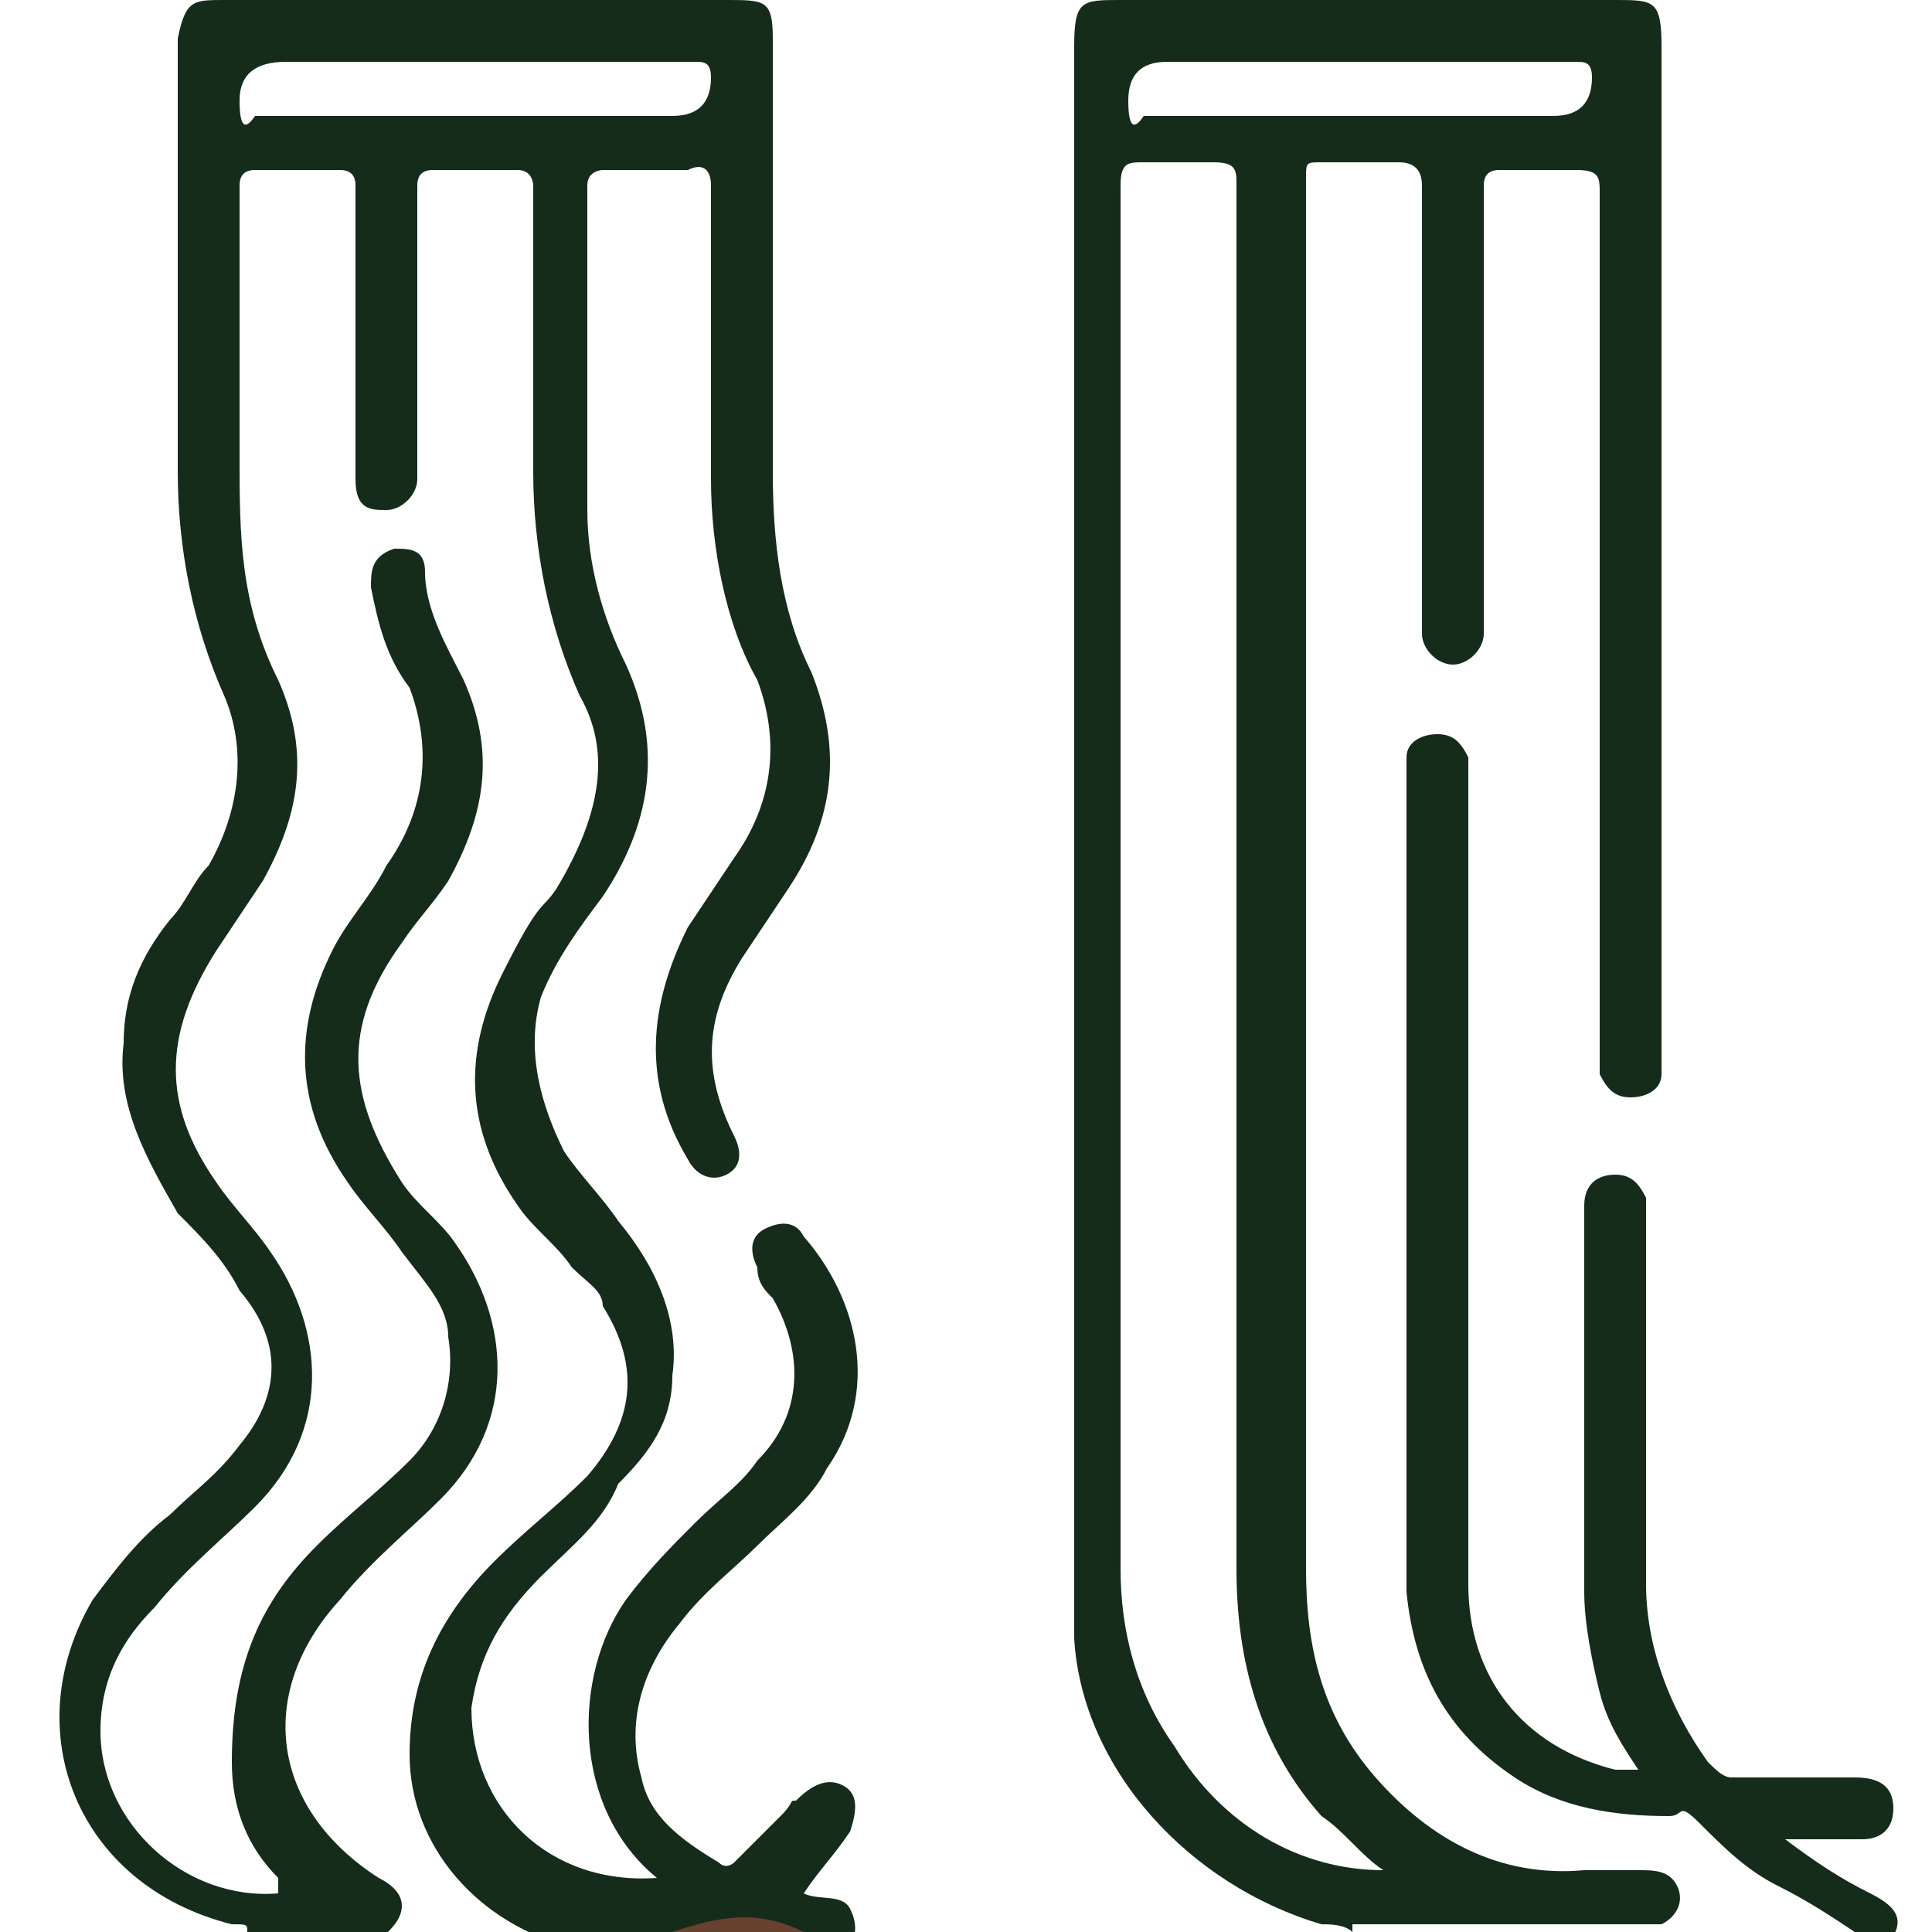
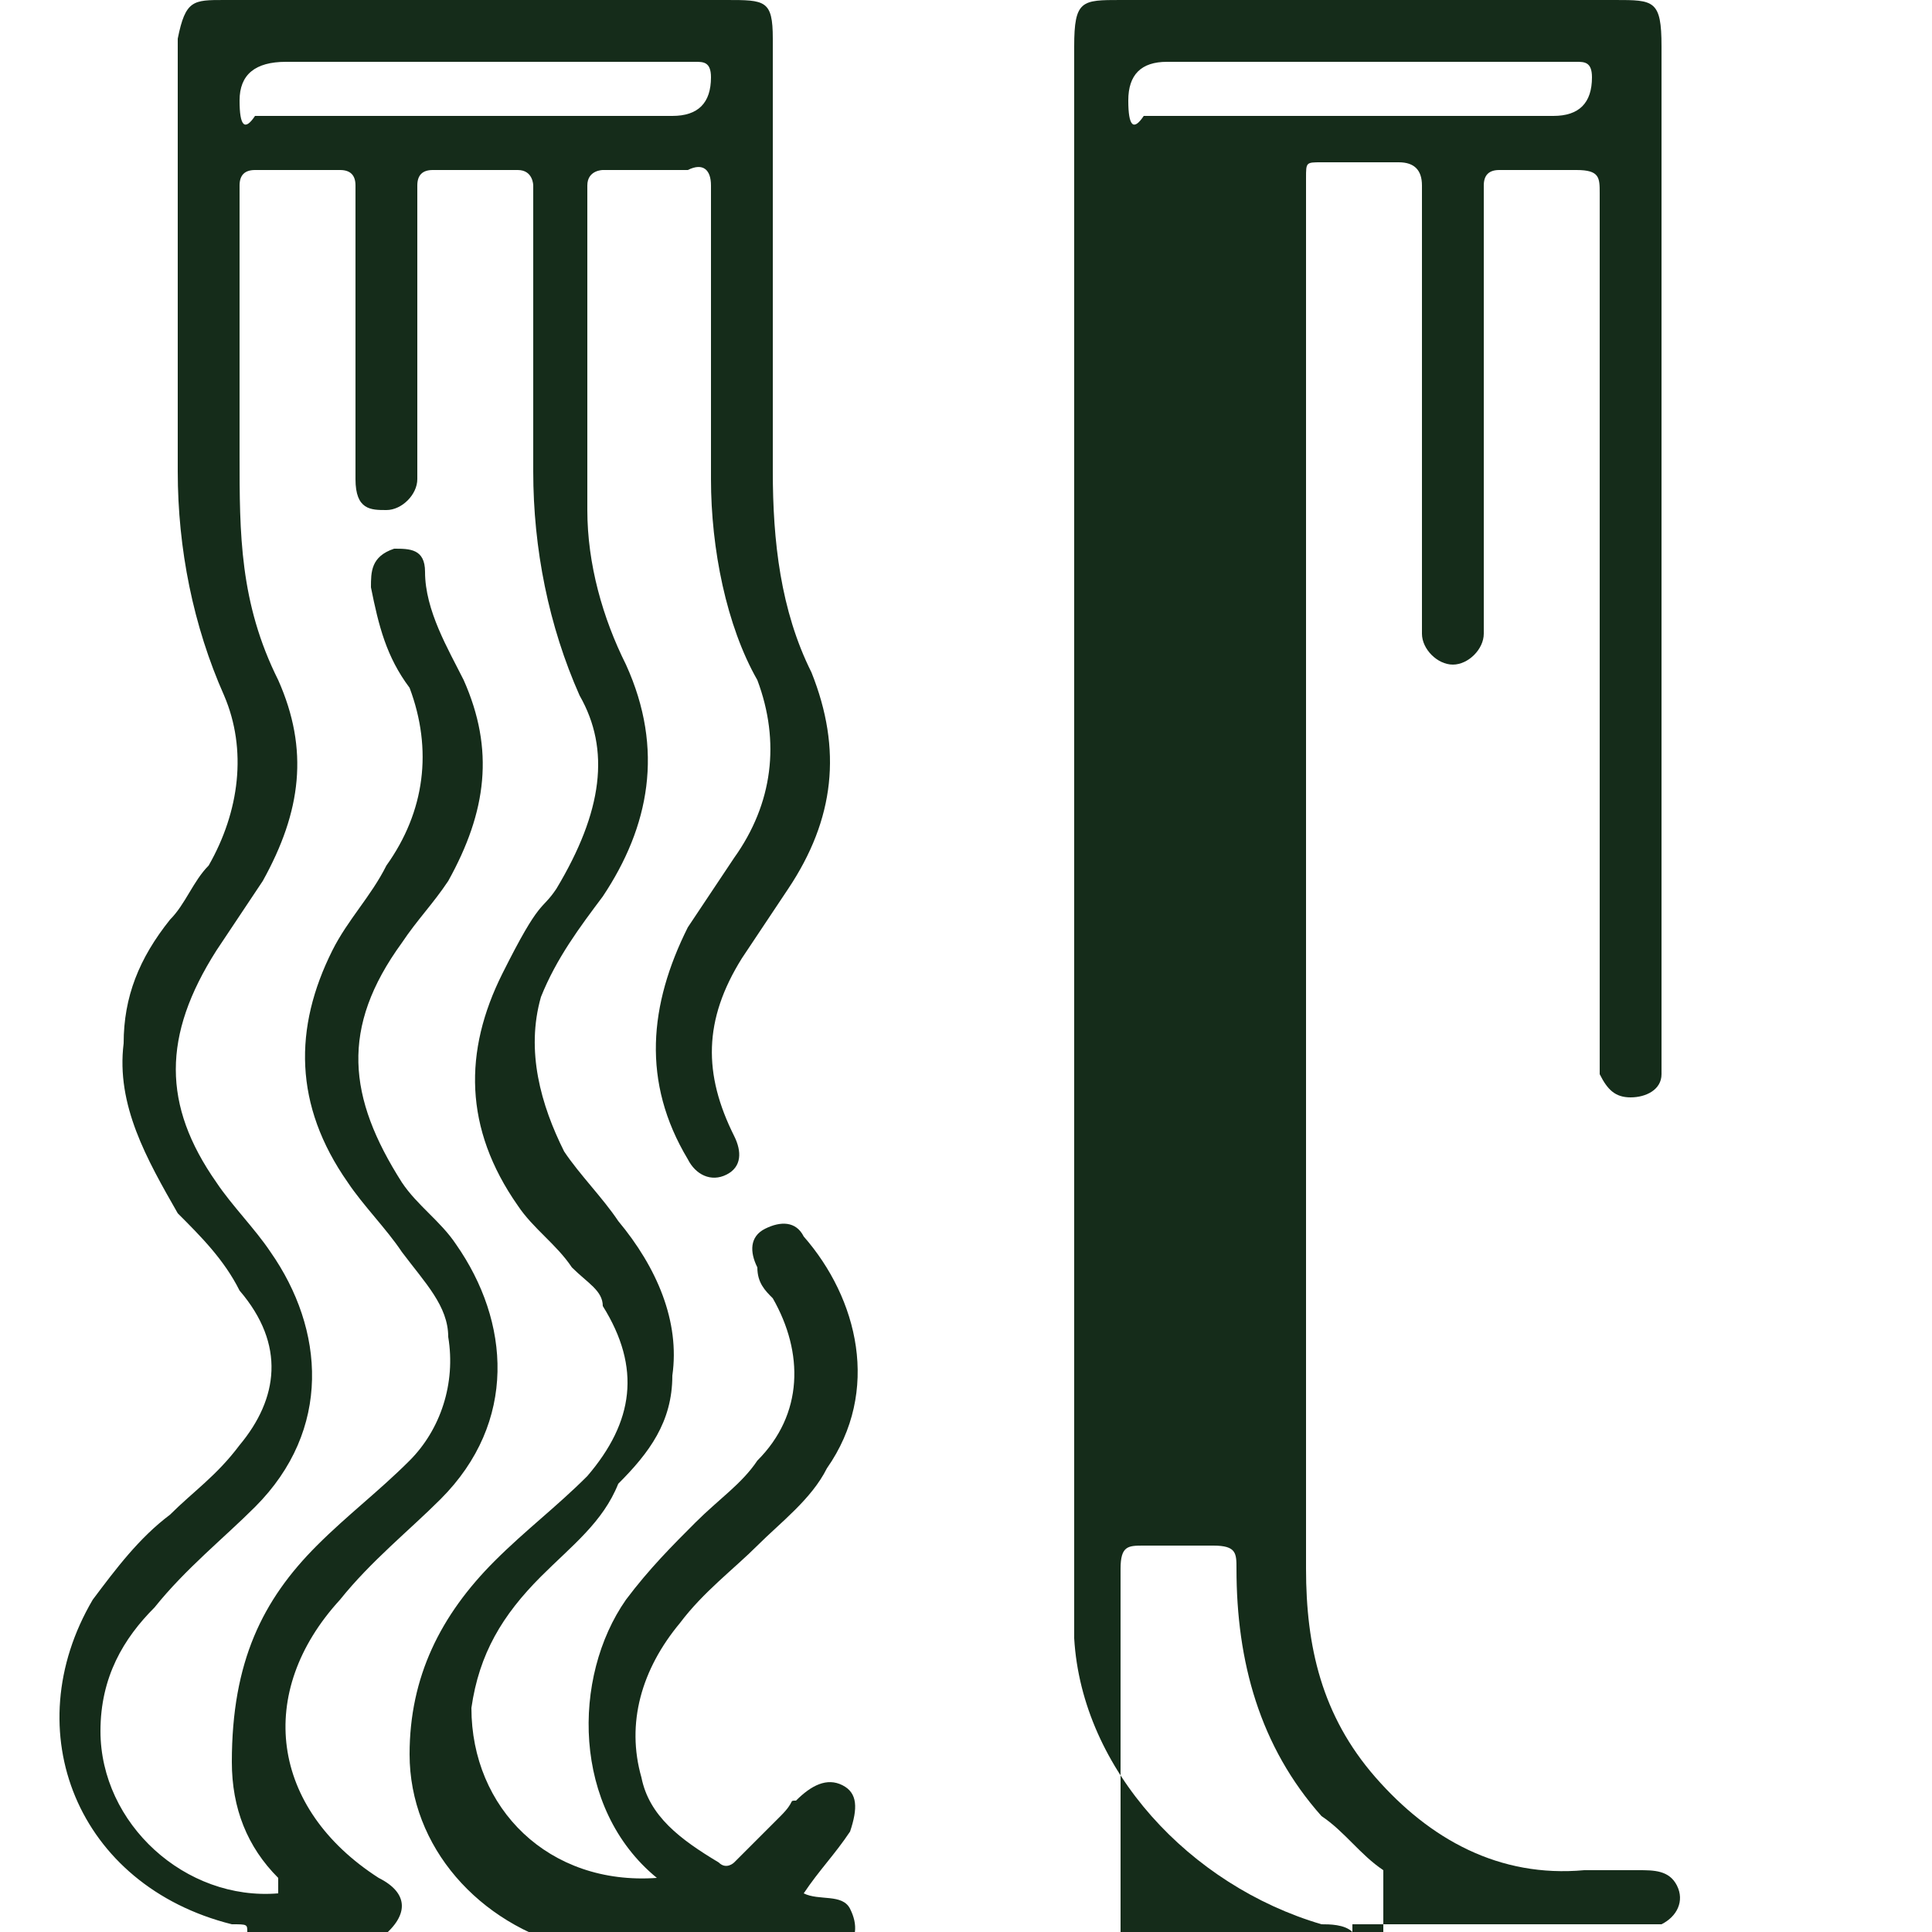
<svg xmlns="http://www.w3.org/2000/svg" viewBox="0 0 25 25" version="1.1" id="Calque_1">
  <defs>
    <style>
      .st0 {
        fill: #684130;
      }

      .st1 {
        fill: #152c1a;
      }
    </style>
  </defs>
  <path d="M3.2,25c0-.1,0-.1-.2-.1-2-.5-2.8-2.5-1.8-4.2.3-.4.6-.8,1-1.1.3-.3.6-.5.9-.9.5-.6.6-1.3,0-2-.2-.4-.5-.7-.8-1-.4-.7-.8-1.4-.7-2.2,0-.6.2-1.1.6-1.6.2-.2.3-.5.5-.7.4-.7.5-1.5.2-2.2-.4-.9-.6-1.9-.6-2.9V.5C2.4,0,2.5,0,2.9,0h6.5C9.9,0,10,0,10,.5v5.6c0,.9.1,1.8.5,2.6.4,1,.3,1.9-.3,2.8-.2.3-.4.6-.6.9-.5.8-.5,1.5-.1,2.3.1.2.1.4-.1.5-.2.1-.4,0-.5-.2-.6-1-.5-2,0-3,.2-.3.4-.6.6-.9.5-.7.6-1.5.3-2.3-.4-.7-.6-1.7-.6-2.6v-3.8c0-.2-.1-.3-.3-.2h-1.1c0,0-.2,0-.2.2v4.2c0,.7.2,1.4.5,2,.5,1.1.3,2.1-.3,3-.3.4-.6.8-.8,1.3-.2.7,0,1.4.3,2,.2.3.5.6.7.9.5.6.8,1.3.7,2,0,.6-.3,1-.7,1.4-.2.5-.6.8-1,1.2-.5.5-.8,1-.9,1.7,0,1.3,1,2.3,2.4,2.2h0c-1.1-.9-1.1-2.6-.4-3.6.3-.4.6-.7.9-1,.3-.3.6-.5.8-.8.6-.6.6-1.4.2-2.1-.1-.1-.2-.2-.2-.4-.1-.2-.1-.4.1-.5.2-.1.4-.1.5.1.7.8,1,2,.3,3-.2.4-.6.7-.9,1-.3.3-.7.6-1,1-.5.6-.7,1.3-.5,2,.1.5.5.8,1,1.1.1.1.2,0,.2,0,.2-.2.4-.4.6-.6s.1-.2.2-.2c.2-.2.4-.3.6-.2.2.1.2.3.1.6-.2.3-.4.5-.6.8.2.1.5,0,.6.2s.1.4-.1.6h-.6c-.6-.3-1.1-.2-1.7,0h-1c0-.1-.2-.1-.2-.1-1.2-.3-2.1-1.3-2.1-2.5,0-1,.4-1.8,1.1-2.5.4-.4.8-.7,1.2-1.1.6-.7.7-1.4.2-2.2,0-.2-.2-.3-.4-.5-.2-.3-.5-.5-.7-.8-.7-1-.7-2-.2-3s.5-.8.7-1.1c.6-1,.7-1.8.3-2.5-.4-.9-.6-1.9-.6-2.9v-3.7c0,0,0-.2-.2-.2h-1.1q-.2,0-.2.2v3.8c0,.2-.2.4-.4.4s-.4,0-.4-.4v-3.8q0-.2-.2-.2h-1.1q-.2,0-.2.2v3.5c0,1,0,1.9.5,2.9.4.9.3,1.7-.2,2.6-.2.3-.4.6-.6.9-.7,1.1-.7,2,0,3,.2.3.5.6.7.9.7,1,.8,2.3-.2,3.3-.4.4-.9.8-1.3,1.3-.4.4-.7.9-.7,1.6,0,1.2,1.1,2.2,2.3,2.1q0-.1,0-.2c-.4-.4-.6-.9-.6-1.5,0-1.3.4-2.1,1.1-2.8.4-.4.8-.7,1.2-1.1s.6-1,.5-1.6c0-.4-.3-.7-.6-1.1-.2-.3-.5-.6-.7-.9-.7-1-.7-2-.2-3,.2-.4.5-.7.7-1.1.5-.7.6-1.5.3-2.3-.3-.4-.4-.8-.5-1.3,0-.2,0-.4.3-.5.2,0,.4,0,.4.3,0,.5.3,1,.5,1.4.4.9.3,1.7-.2,2.6-.2.3-.4.5-.6.8-.8,1.1-.7,2,0,3.1.2.3.5.5.7.8.7,1,.8,2.3-.2,3.3-.4.4-.9.8-1.3,1.3-1.1,1.2-.9,2.7.5,3.6.4.2.4.5,0,.8-.6,0-1.3,0-1.9,0ZM6.2,1.5h2.5q.5,0,.5-.5c0-.2-.1-.2-.2-.2H3.7q-.6,0-.6.5t.2.2h2.9Z" class="st1" />
-   <path d="M17.5,25c-.1-.1-.3-.1-.4-.1-1.7-.5-3.1-2-3.2-3.7V.6C13.9,0,14,0,14.5,0h6.4C21.4,0,21.5,0,21.5.6v13.3c0,.2-.2.3-.4.3s-.3-.1-.4-.3V2.5c0-.2,0-.3-.3-.3h-1q-.2,0-.2.2v5.8c0,.2-.2.4-.4.4s-.4-.2-.4-.4V2.4c0-.2-.1-.3-.3-.3h-1c-.2,0-.2,0-.2.2v18c0,1,.2,1.9.9,2.7.7.8,1.6,1.3,2.7,1.2h.7c.2,0,.4,0,.5.2s0,.4-.2.5c-1.4,0-2.7,0-4,0ZM17.9,24.2c-.3-.2-.5-.5-.8-.7-.8-.9-1.1-2-1.1-3.2V2.4c0-.2,0-.3-.3-.3h-.9c-.2,0-.3,0-.3.3v17.9c0,.8.2,1.6.7,2.3.6,1,1.6,1.6,2.7,1.6ZM17.6,1.5h2.5q.5,0,.5-.5c0-.2-.1-.2-.2-.2h-5.3q-.5,0-.5.5t.2.2h2.8Z" class="st1" />
-   <path d="M24,25c-.3-.2-.6-.4-1-.6s-.7-.5-1-.8-.2-.1-.4-.1c-.7,0-1.4-.1-2-.5-.9-.6-1.3-1.4-1.4-2.4v-10.8c0-.2.2-.3.4-.3s.3.1.4.3v10.7c0,1.2.7,2.1,1.9,2.4h.3c-.2-.3-.4-.6-.5-1s-.2-.9-.2-1.3v-5h0c0-.3.2-.4.4-.4s.3.1.4.3v5c0,.8.3,1.6.8,2.3.1.1.2.2.3.2h1.6c.3,0,.5.1.5.4s-.2.4-.4.4h-1c.4.3.7.5,1.1.7s.5.4.1.8c0-.3-.2-.3-.3-.3Z" class="st1" />
-   <path d="M8.7,25c.6-.2,1.1-.3,1.7,0h-1.7Z" class="st0" />
+   <path d="M17.5,25c-.1-.1-.3-.1-.4-.1-1.7-.5-3.1-2-3.2-3.7V.6C13.9,0,14,0,14.5,0h6.4C21.4,0,21.5,0,21.5.6v13.3c0,.2-.2.3-.4.3s-.3-.1-.4-.3V2.5c0-.2,0-.3-.3-.3h-1q-.2,0-.2.2v5.8c0,.2-.2.4-.4.4s-.4-.2-.4-.4V2.4c0-.2-.1-.3-.3-.3h-1c-.2,0-.2,0-.2.2v18c0,1,.2,1.9.9,2.7.7.8,1.6,1.3,2.7,1.2h.7c.2,0,.4,0,.5.2s0,.4-.2.5c-1.4,0-2.7,0-4,0ZM17.9,24.2c-.3-.2-.5-.5-.8-.7-.8-.9-1.1-2-1.1-3.2c0-.2,0-.3-.3-.3h-.9c-.2,0-.3,0-.3.3v17.9c0,.8.2,1.6.7,2.3.6,1,1.6,1.6,2.7,1.6ZM17.6,1.5h2.5q.5,0,.5-.5c0-.2-.1-.2-.2-.2h-5.3q-.5,0-.5.5t.2.2h2.8Z" class="st1" />
</svg>